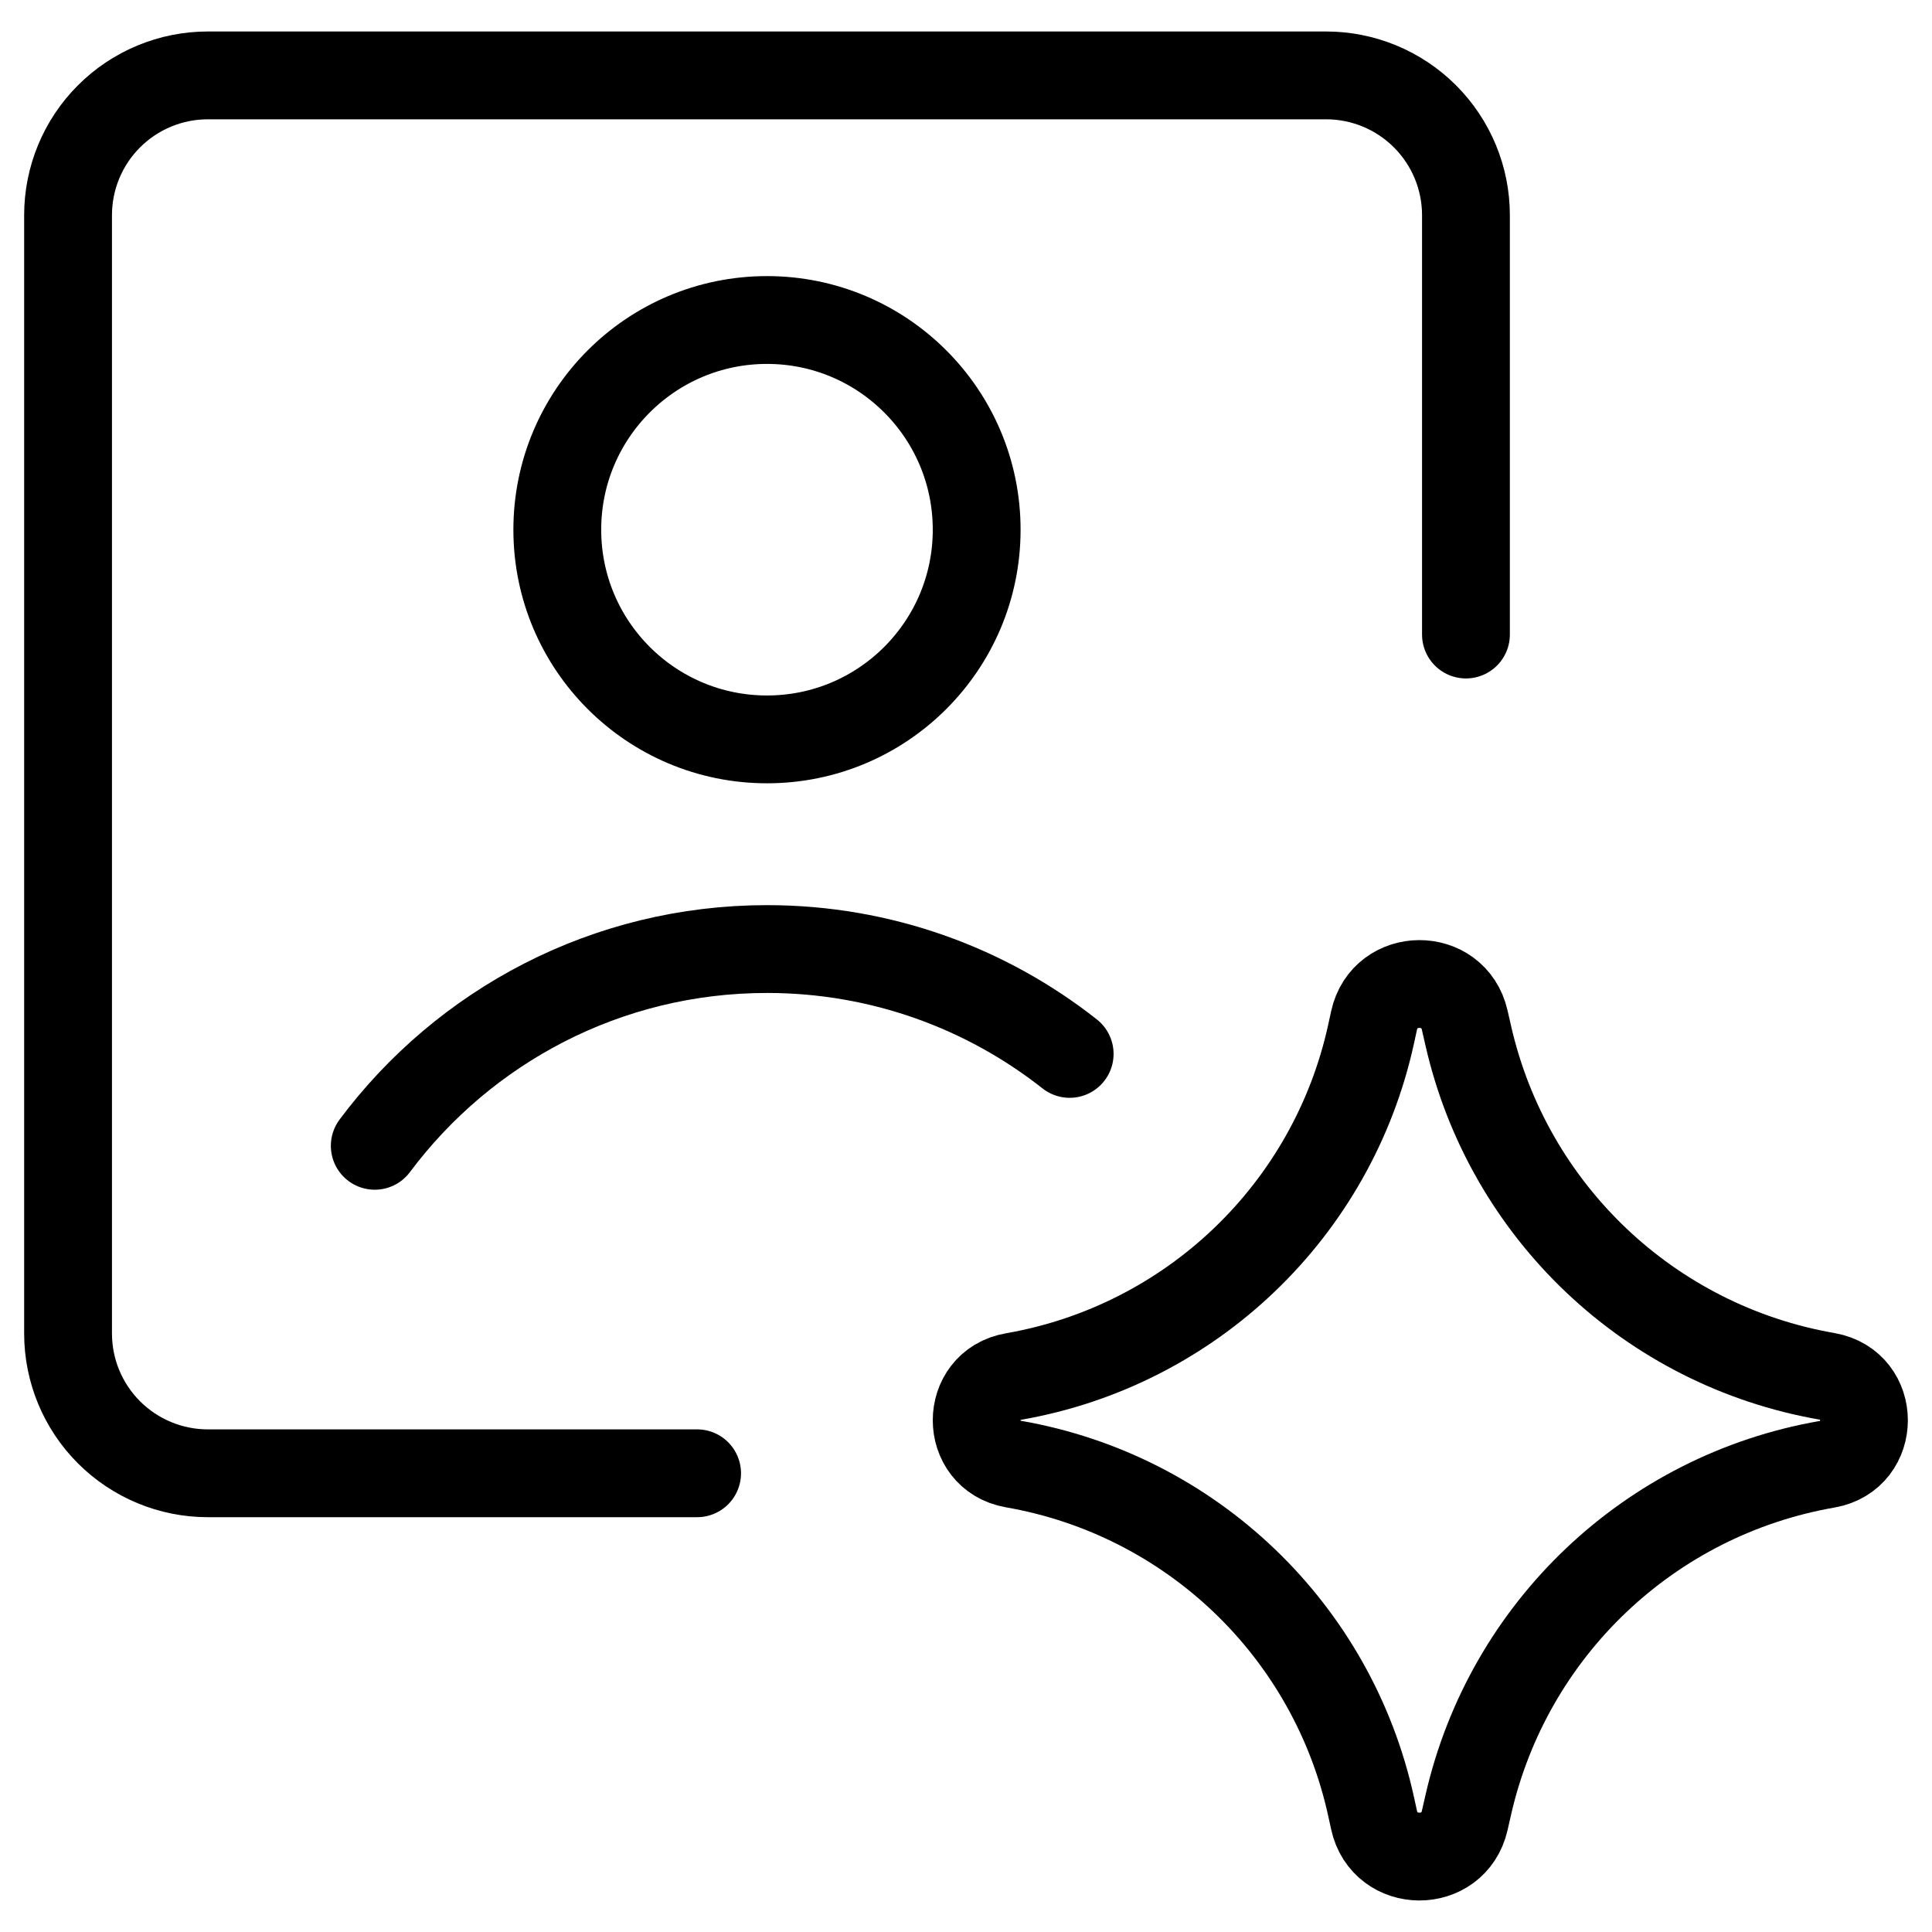
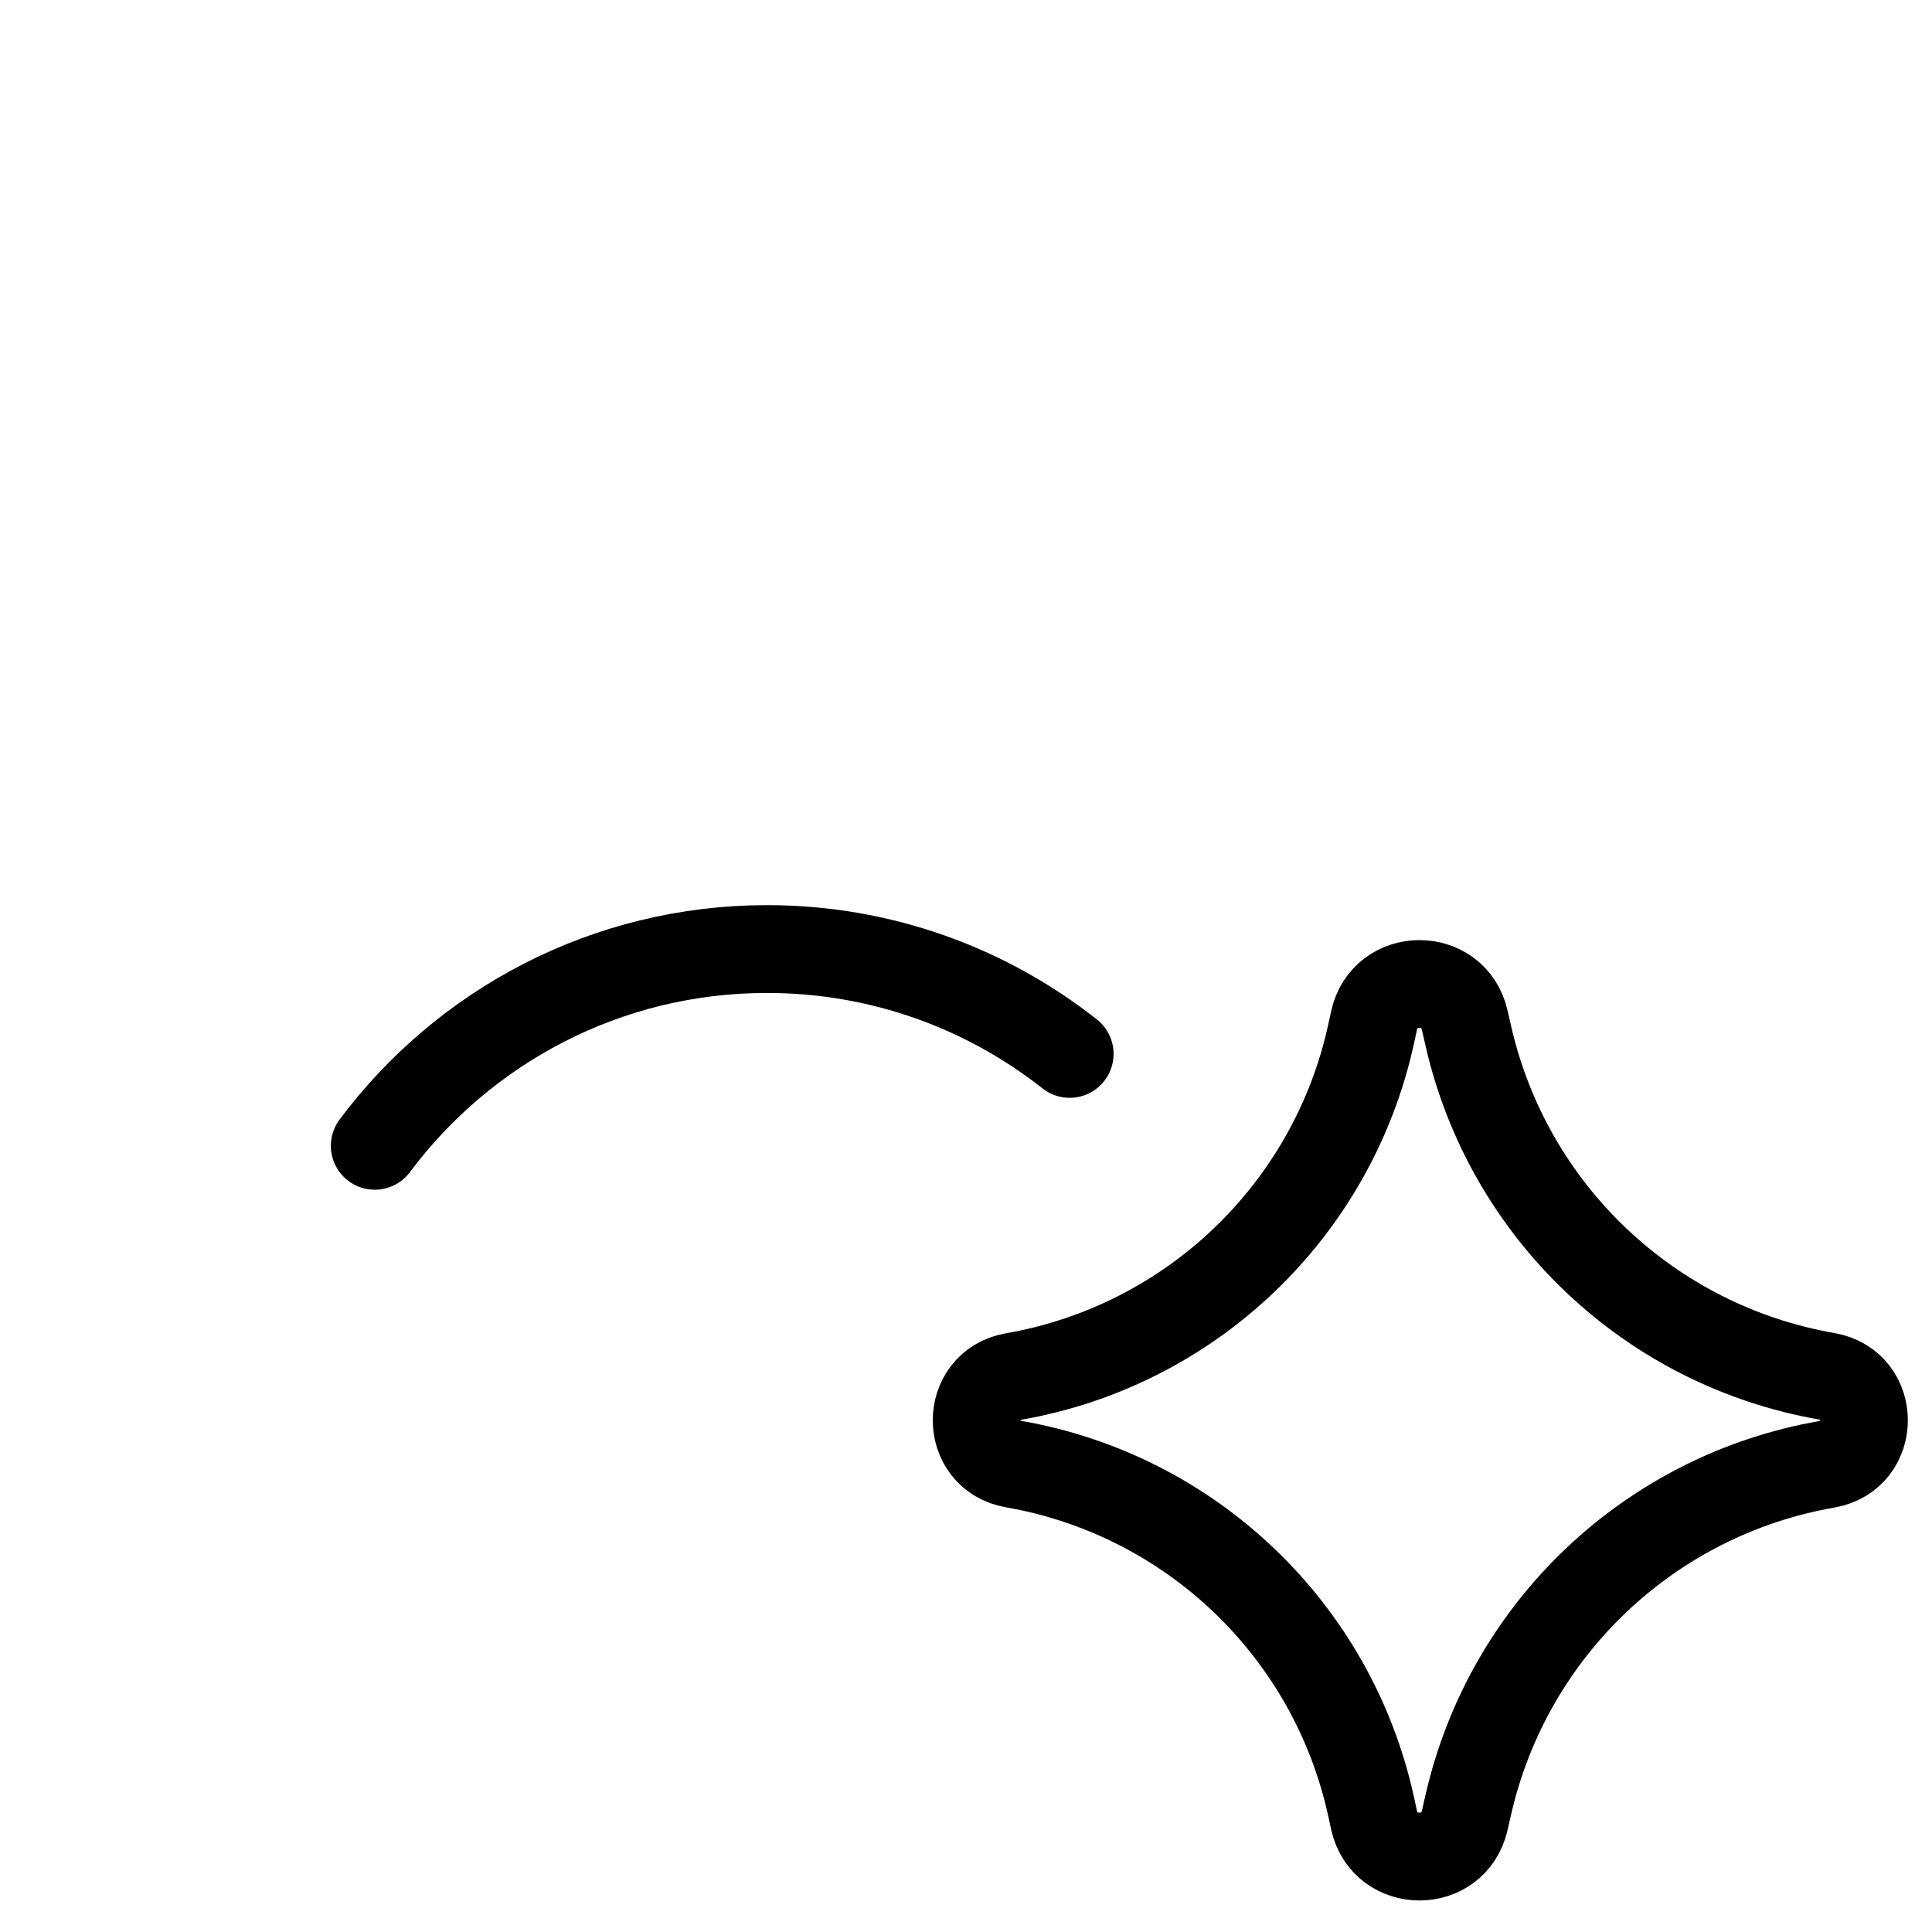
<svg xmlns="http://www.w3.org/2000/svg" width="44" height="44" viewBox="0 0 44 44" fill="none">
  <path d="M8.535 26.095C10.567 23.375 13.812 21.614 17.468 21.614C20.07 21.614 22.464 22.507 24.361 24.002" stroke="black" stroke-width="2" stroke-linecap="round" stroke-linejoin="round" />
-   <path d="M15.876 33.553H4.733C3.889 33.553 3.079 33.217 2.482 32.62C1.885 32.023 1.55 31.214 1.55 30.369V4.901C1.55 4.056 1.885 3.247 2.482 2.65C3.079 2.053 3.889 1.717 4.733 1.717H30.202C31.046 1.717 31.856 2.053 32.453 2.65C33.05 3.247 33.386 4.056 33.386 4.901V14.451" stroke="black" stroke-width="2" stroke-linecap="round" stroke-linejoin="round" />
-   <path d="M17.468 16.839C20.105 16.839 22.243 14.701 22.243 12.064C22.243 9.426 20.105 7.288 17.468 7.288C14.83 7.288 12.692 9.426 12.692 12.064C12.692 14.701 14.83 16.839 17.468 16.839Z" stroke="black" stroke-width="2" stroke-linecap="round" stroke-linejoin="round" />
  <path d="M23.081 33.343C21.964 33.148 21.964 31.544 23.081 31.35C27.128 30.646 30.348 27.563 31.226 23.55L31.293 23.242C31.535 22.138 33.107 22.131 33.358 23.233L33.44 23.592C34.352 27.586 37.571 30.643 41.608 31.345C42.731 31.54 42.731 33.152 41.608 33.348C37.571 34.05 34.352 37.107 33.44 41.101L33.358 41.46C33.107 42.561 31.535 42.555 31.293 41.45L31.226 41.143C30.348 37.13 27.128 34.047 23.081 33.343Z" stroke="black" stroke-width="2" stroke-linecap="round" stroke-linejoin="round" />
</svg>